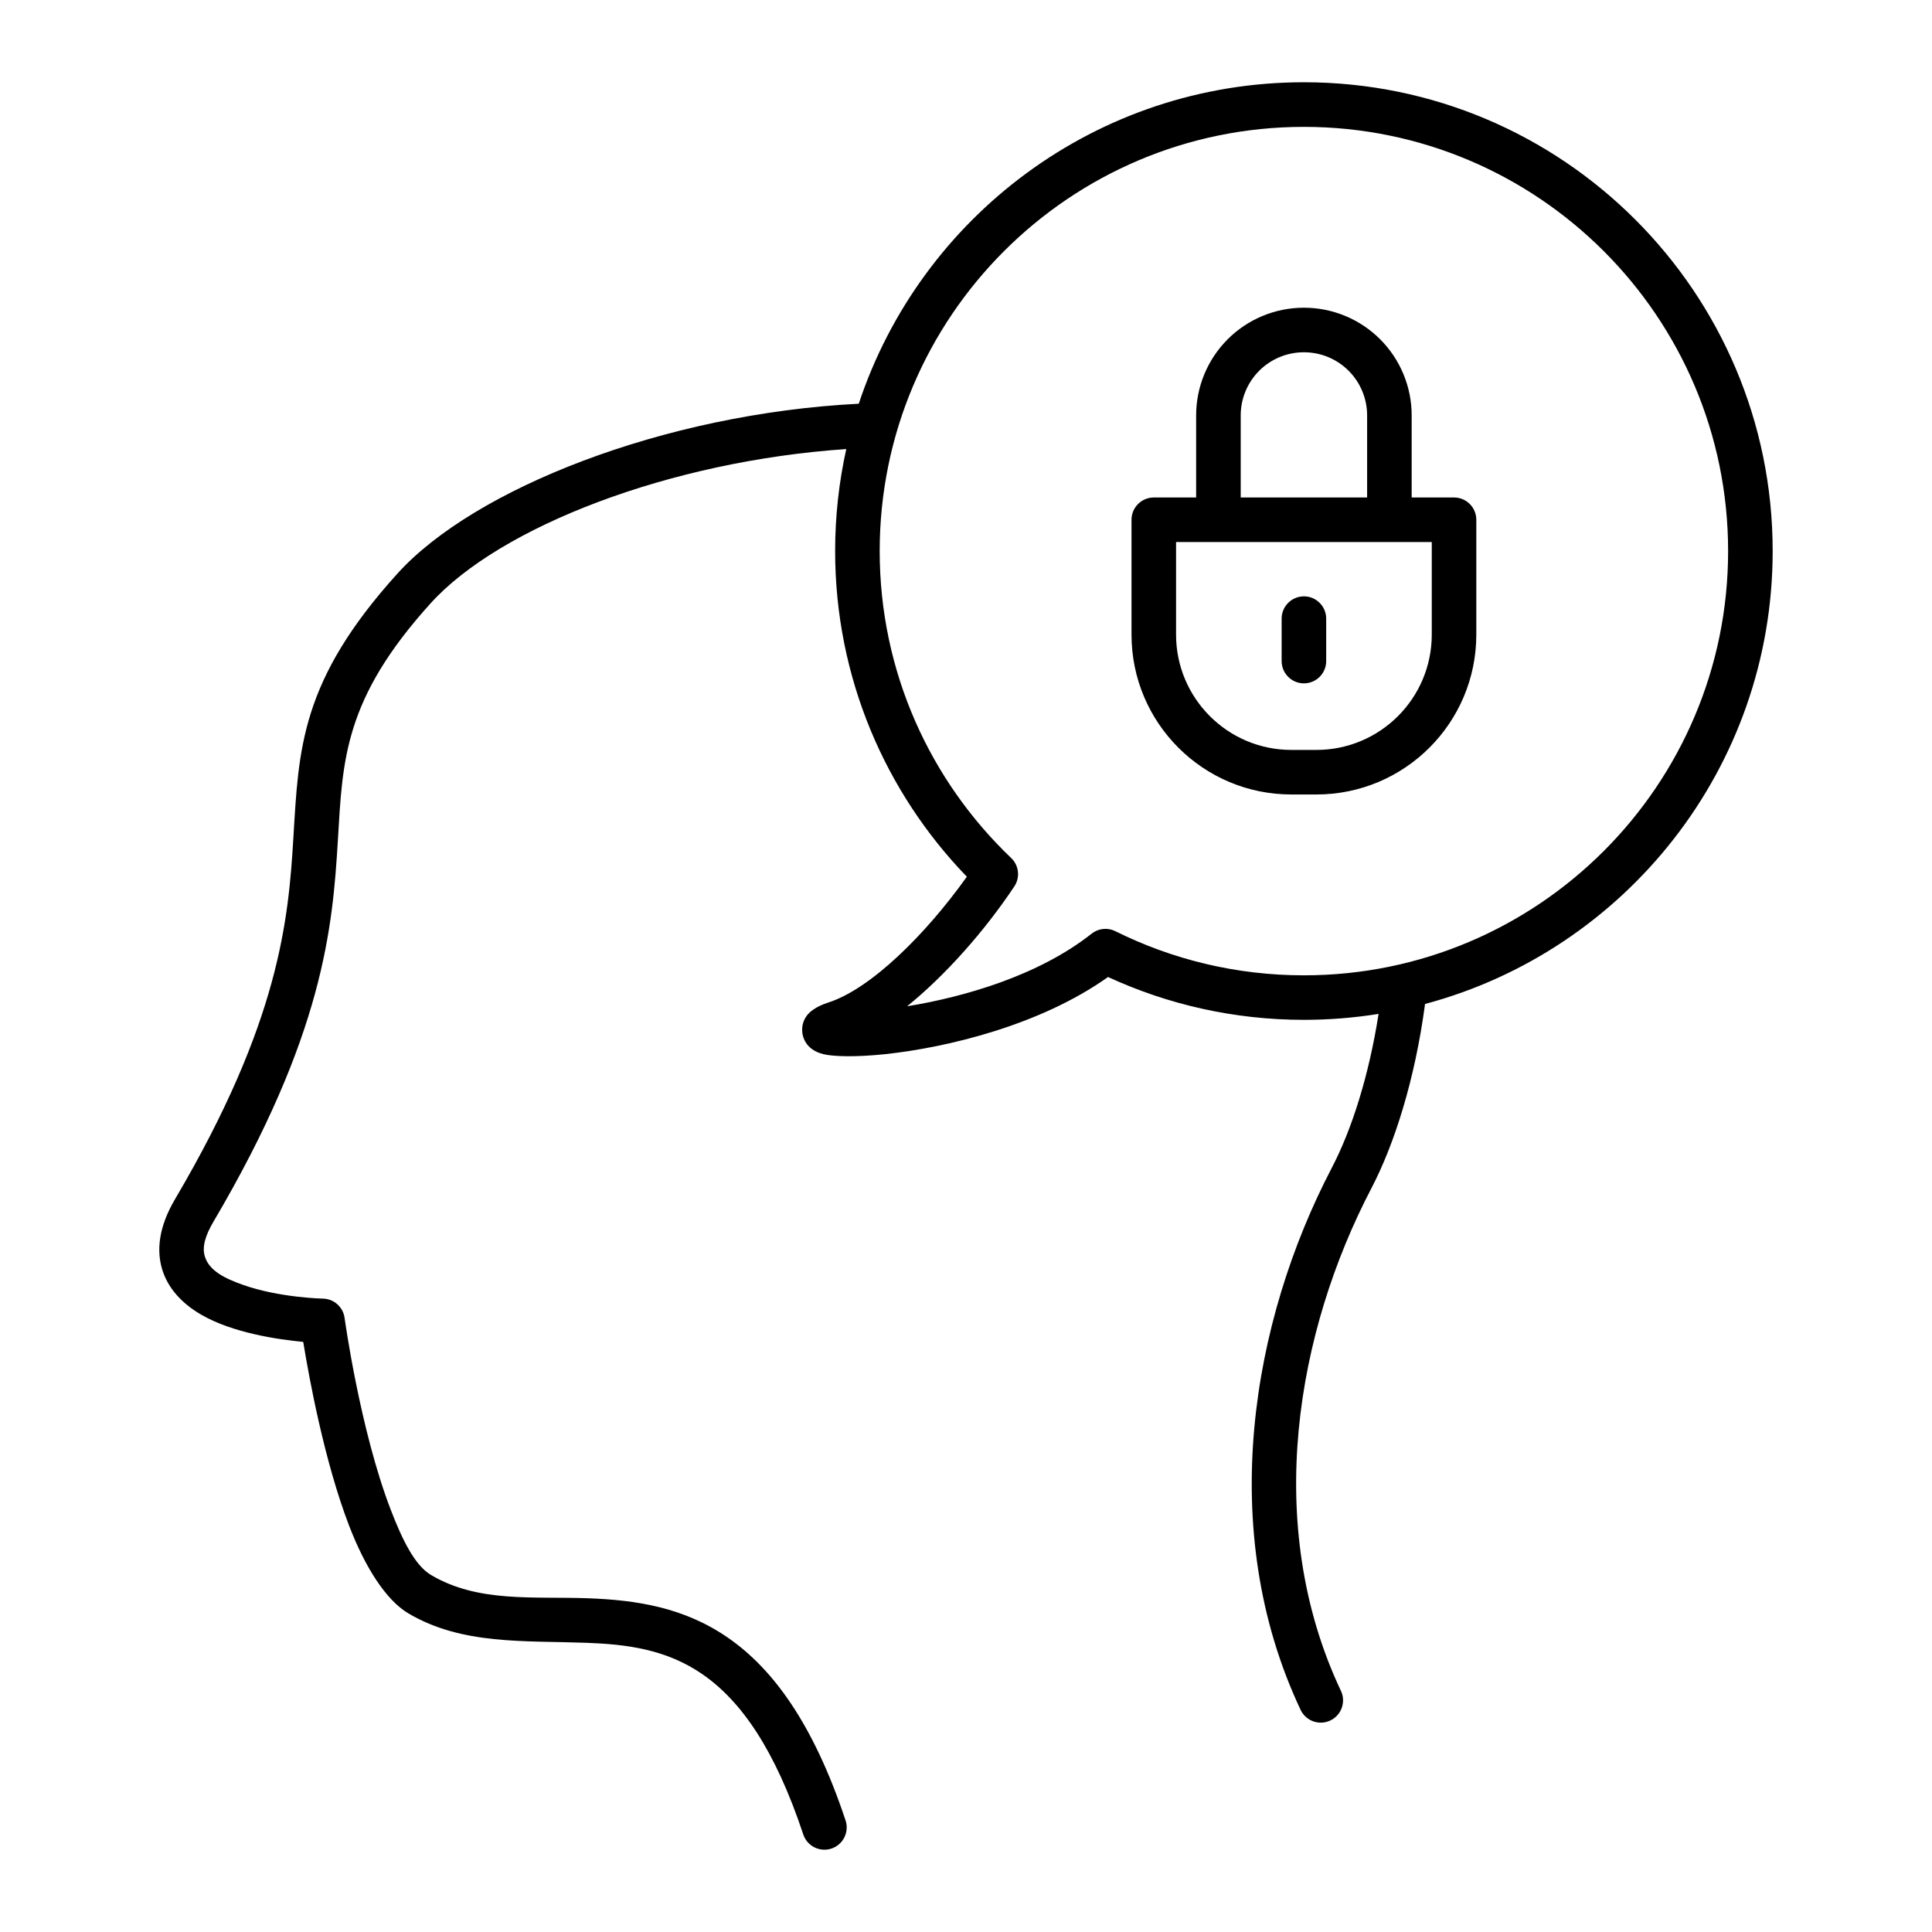
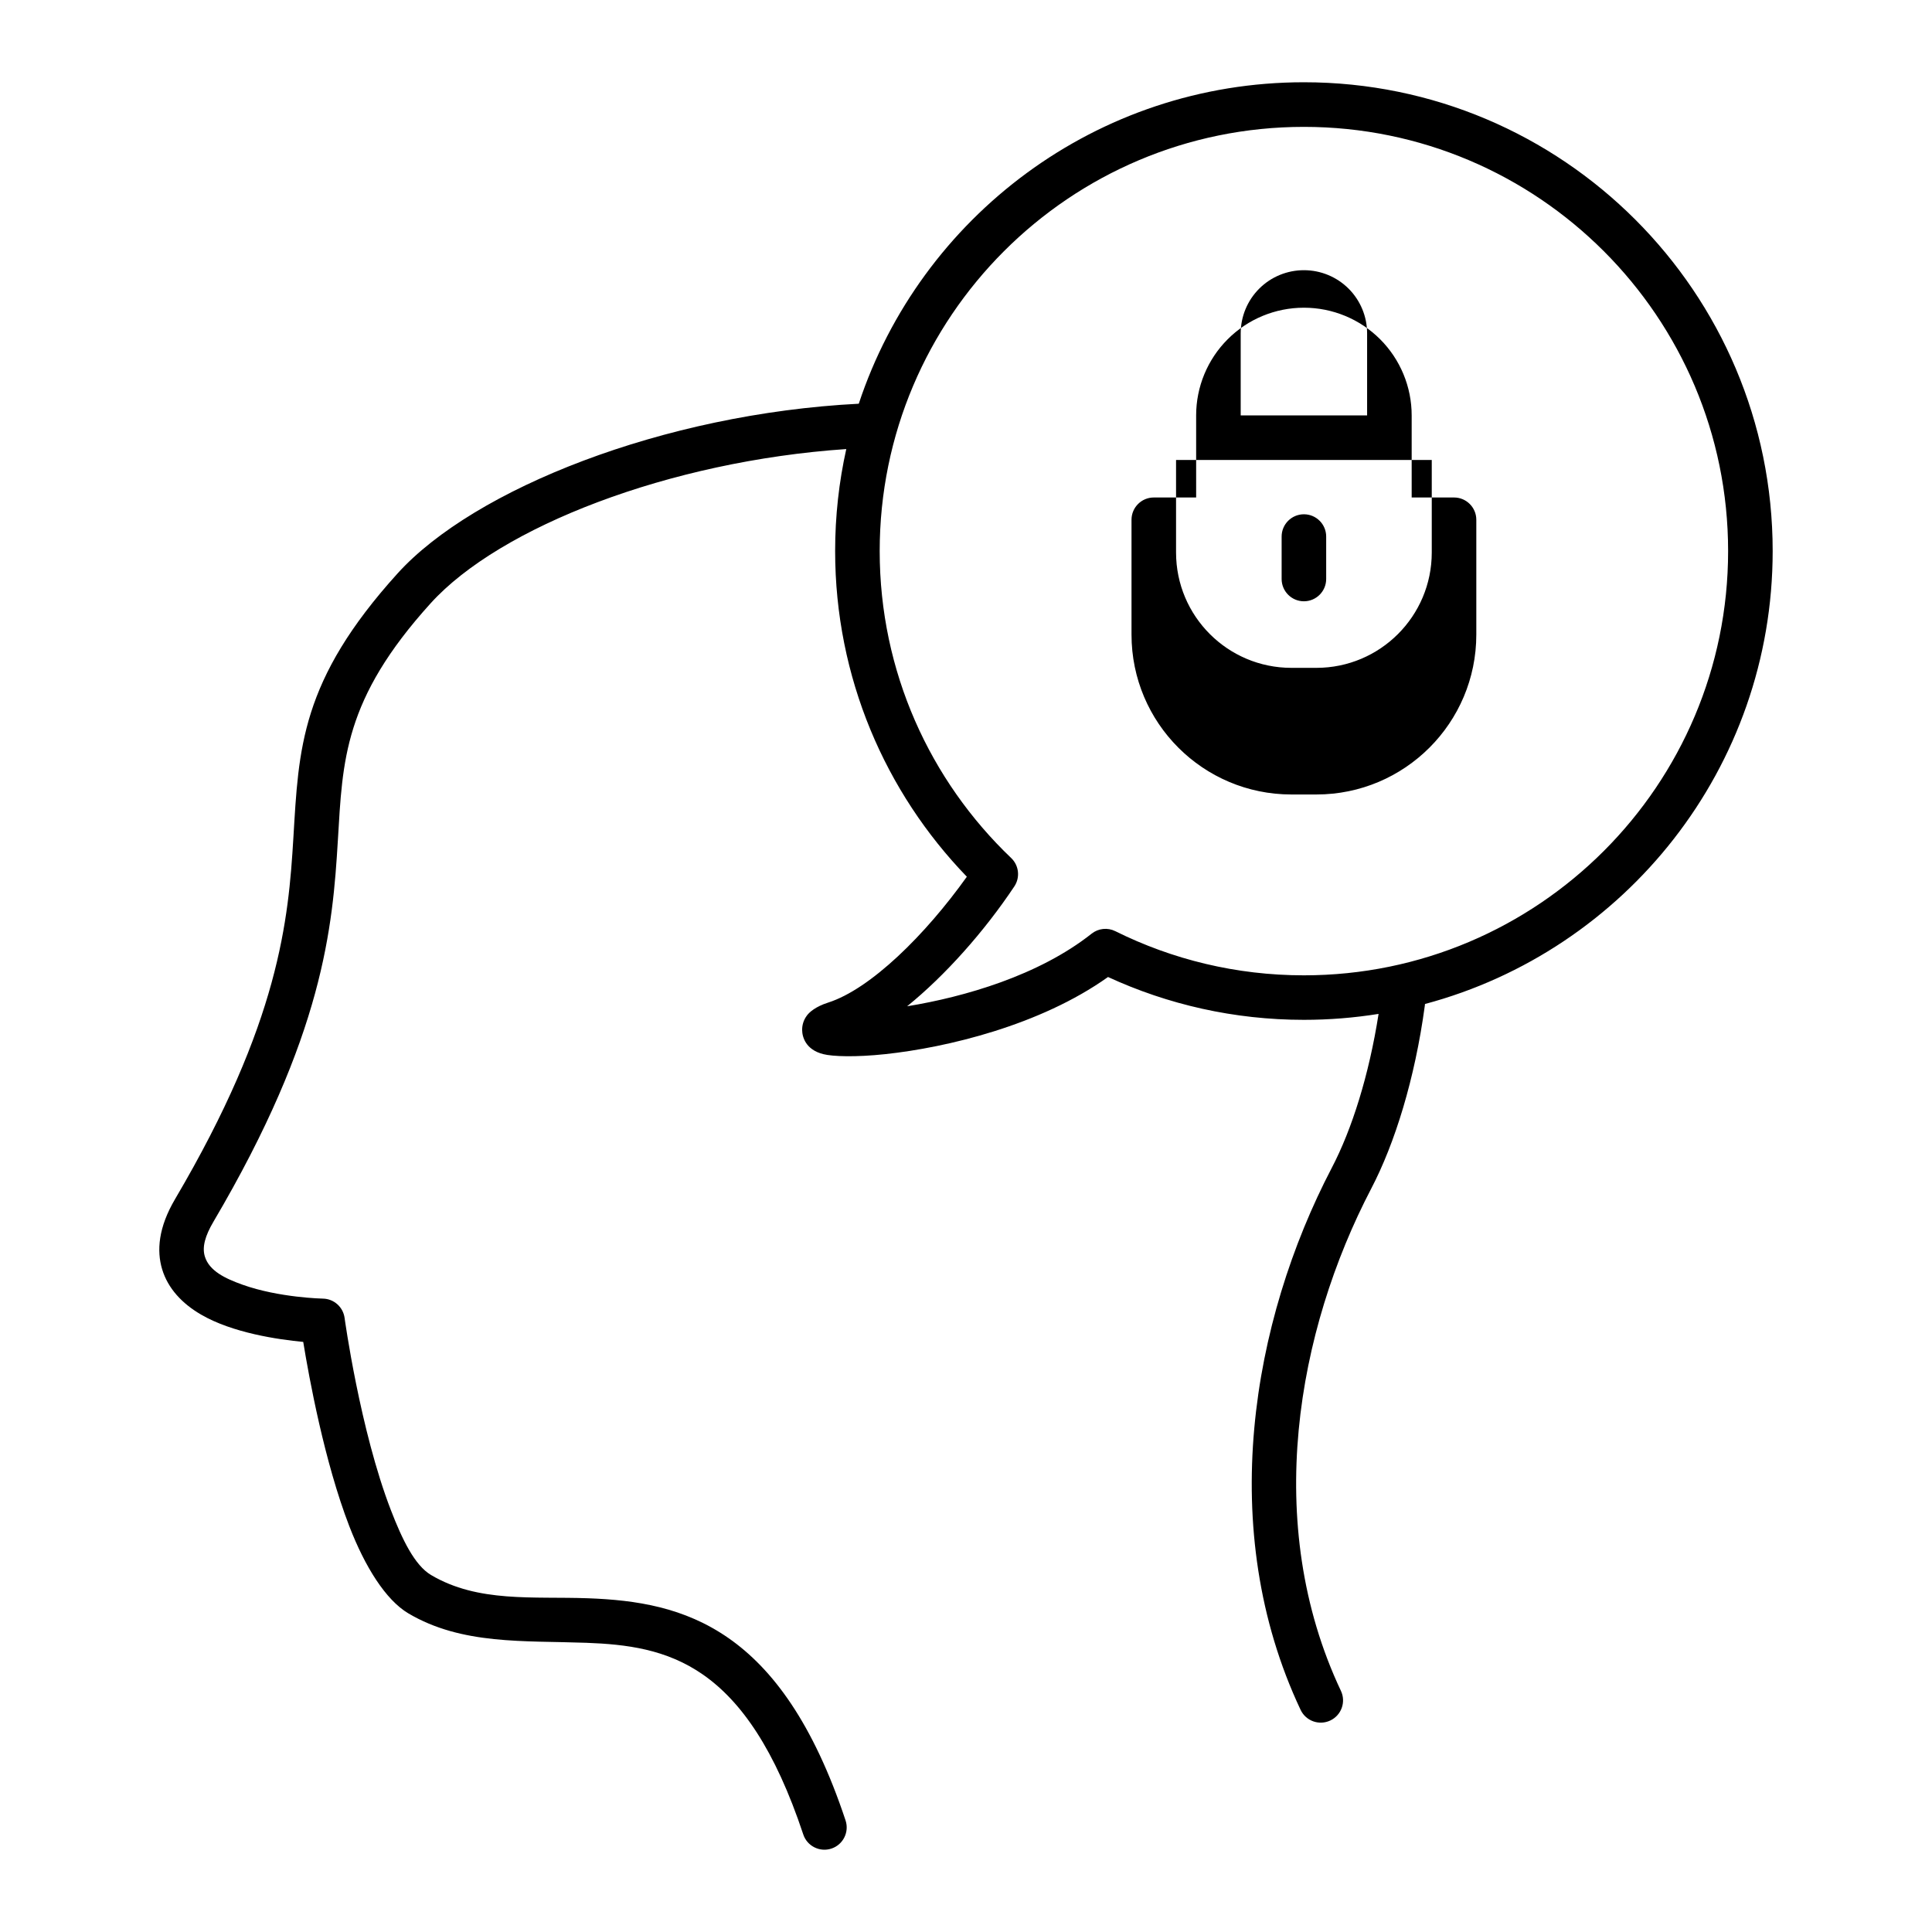
<svg xmlns="http://www.w3.org/2000/svg" fill="#000000" width="800px" height="800px" version="1.1" viewBox="144 144 512 512">
-   <path d="m371.59 250.99c-51.84 2.644-101.97 22.602-122.22 44.965-25.758 28.449-26.199 46.422-27.621 70.047-1.309 21.797-3.656 48.766-31.348 95.762-4.441 7.535-4.906 13.691-3.434 18.594 1.527 5.07 5.273 9.094 10.312 12.02 8.305 4.844 20.359 6.606 27.082 7.242 1.559 9.598 5.637 31.812 12.207 48.84 4.188 10.832 9.668 19.547 15.645 23.098 14.168 8.391 30.621 7.195 47.176 7.801 10.57 0.395 21.207 1.652 30.977 8.477 10.035 7.016 19.004 19.727 26.512 42.32 1.023 3.086 4.371 4.762 7.465 3.738 3.094-1.031 4.769-4.375 3.738-7.469-8.621-25.938-19.422-40.211-30.953-48.266-11.801-8.238-24.539-10.129-37.305-10.602-14.555-0.527-29.137 1.219-41.59-6.164-4.328-2.566-7.613-9.336-10.641-17.184-8.203-21.238-12.273-50.957-12.273-50.957-0.395-2.879-2.828-5.047-5.723-5.102 0 0-11.645-0.219-21.375-3.707-4.453-1.598-8.777-3.606-9.941-7.484-0.746-2.465 0.062-5.426 2.293-9.203 29.211-49.57 31.582-78.051 32.965-101.05 1.277-21.168 1.504-37.336 24.586-62.824 18.34-20.266 63.266-37.691 110.15-40.875-1.938 8.707-2.953 17.754-2.953 27.027 0 33.52 13.297 63.953 34.906 86.309-11.012 15.43-25.52 29.754-36.754 33.352-3.387 1.078-5.008 2.582-5.629 3.426-0.977 1.316-1.273 2.644-1.266 3.848 0.016 1.844 0.934 5.215 5.586 6.387 2.512 0.637 8.535 0.848 16.484 0 16.164-1.734 40.969-7.598 58.992-20.438 15.793 7.281 33.379 11.352 51.91 11.352 6.731 0 13.344-0.543 19.789-1.574-2.543 16.266-7.074 30.605-12.406 40.809-21.199 40.598-30.824 95.797-8.258 143.63 1.395 2.953 4.914 4.211 7.863 2.82 2.945-1.387 4.215-4.906 2.82-7.859-20.926-44.348-11.605-95.492 8.047-133.13 6.234-11.941 11.562-29.055 14.184-48.422 0.023-0.156 0.039-0.316 0.047-0.473 53.035-14.16 92.141-62.566 92.141-120.04 0-68.566-55.66-124.23-124.23-124.23-54.93 0-101.58 35.723-117.96 85.184zm12.812 159.68c10.047-8.137 20.398-19.75 28.402-31.754 1.59-2.379 1.238-5.566-0.84-7.543-21.461-20.48-34.836-49.355-34.836-81.332 0-62.047 50.375-112.42 112.42-112.42s112.42 50.375 112.42 112.42-50.375 112.43-112.42 112.43c-17.941 0-34.914-4.211-49.965-11.695-2.047-1.023-4.492-0.766-6.289 0.652-14.02 11.109-33.754 16.766-48.758 19.223zm76.59-134.83h-11.227c-3.258 0-5.902 2.644-5.902 5.906v30.426c0 23.402 18.969 42.375 42.375 42.375h6.617c23.406 0 42.383-18.973 42.383-42.375v-30.426c0-3.262-2.644-5.906-5.902-5.906h-11.227v-21.75c0-7.57-3.008-14.832-8.359-20.184-5.352-5.352-12.617-8.359-20.184-8.359h-0.031c-7.574 0-14.832 3.008-20.184 8.359-5.352 5.352-8.359 12.613-8.359 20.184zm62.441 11.809v24.523c0 16.875-13.691 30.566-30.578 30.566h-6.617c-16.879 0-30.57-13.691-30.57-30.566v-24.523zm-39.785 20.293v11.25c0 3.258 2.644 5.906 5.902 5.906 3.258 0 5.902-2.648 5.902-5.906v-11.25c0-3.258-2.644-5.902-5.902-5.902-3.258 0-5.902 2.644-5.902 5.902zm22.652-32.102h-33.5v-21.75c0-4.438 1.762-8.699 4.902-11.84 3.133-3.133 7.391-4.894 11.832-4.894h0.031c4.441 0 8.691 1.762 11.832 4.894 3.141 3.141 4.902 7.402 4.902 11.84z" fill-rule="evenodd" />
+   <path d="m371.59 250.99c-51.84 2.644-101.97 22.602-122.22 44.965-25.758 28.449-26.199 46.422-27.621 70.047-1.309 21.797-3.656 48.766-31.348 95.762-4.441 7.535-4.906 13.691-3.434 18.594 1.527 5.07 5.273 9.094 10.312 12.02 8.305 4.844 20.359 6.606 27.082 7.242 1.559 9.598 5.637 31.812 12.207 48.84 4.188 10.832 9.668 19.547 15.645 23.098 14.168 8.391 30.621 7.195 47.176 7.801 10.57 0.395 21.207 1.652 30.977 8.477 10.035 7.016 19.004 19.727 26.512 42.32 1.023 3.086 4.371 4.762 7.465 3.738 3.094-1.031 4.769-4.375 3.738-7.469-8.621-25.938-19.422-40.211-30.953-48.266-11.801-8.238-24.539-10.129-37.305-10.602-14.555-0.527-29.137 1.219-41.59-6.164-4.328-2.566-7.613-9.336-10.641-17.184-8.203-21.238-12.273-50.957-12.273-50.957-0.395-2.879-2.828-5.047-5.723-5.102 0 0-11.645-0.219-21.375-3.707-4.453-1.598-8.777-3.606-9.941-7.484-0.746-2.465 0.062-5.426 2.293-9.203 29.211-49.57 31.582-78.051 32.965-101.05 1.277-21.168 1.504-37.336 24.586-62.824 18.34-20.266 63.266-37.691 110.15-40.875-1.938 8.707-2.953 17.754-2.953 27.027 0 33.52 13.297 63.953 34.906 86.309-11.012 15.43-25.52 29.754-36.754 33.352-3.387 1.078-5.008 2.582-5.629 3.426-0.977 1.316-1.273 2.644-1.266 3.848 0.016 1.844 0.934 5.215 5.586 6.387 2.512 0.637 8.535 0.848 16.484 0 16.164-1.734 40.969-7.598 58.992-20.438 15.793 7.281 33.379 11.352 51.91 11.352 6.731 0 13.344-0.543 19.789-1.574-2.543 16.266-7.074 30.605-12.406 40.809-21.199 40.598-30.824 95.797-8.258 143.63 1.395 2.953 4.914 4.211 7.863 2.82 2.945-1.387 4.215-4.906 2.82-7.859-20.926-44.348-11.605-95.492 8.047-133.13 6.234-11.941 11.562-29.055 14.184-48.422 0.023-0.156 0.039-0.316 0.047-0.473 53.035-14.16 92.141-62.566 92.141-120.04 0-68.566-55.66-124.23-124.23-124.23-54.93 0-101.58 35.723-117.96 85.184zm12.812 159.68c10.047-8.137 20.398-19.75 28.402-31.754 1.59-2.379 1.238-5.566-0.84-7.543-21.461-20.48-34.836-49.355-34.836-81.332 0-62.047 50.375-112.42 112.42-112.42s112.42 50.375 112.42 112.42-50.375 112.43-112.42 112.43c-17.941 0-34.914-4.211-49.965-11.695-2.047-1.023-4.492-0.766-6.289 0.652-14.02 11.109-33.754 16.766-48.758 19.223zm76.59-134.83h-11.227c-3.258 0-5.902 2.644-5.902 5.906v30.426c0 23.402 18.969 42.375 42.375 42.375h6.617c23.406 0 42.383-18.973 42.383-42.375v-30.426c0-3.262-2.644-5.906-5.902-5.906h-11.227v-21.75c0-7.57-3.008-14.832-8.359-20.184-5.352-5.352-12.617-8.359-20.184-8.359h-0.031c-7.574 0-14.832 3.008-20.184 8.359-5.352 5.352-8.359 12.613-8.359 20.184m62.441 11.809v24.523c0 16.875-13.691 30.566-30.578 30.566h-6.617c-16.879 0-30.57-13.691-30.57-30.566v-24.523zm-39.785 20.293v11.25c0 3.258 2.644 5.906 5.902 5.906 3.258 0 5.902-2.648 5.902-5.906v-11.25c0-3.258-2.644-5.902-5.902-5.902-3.258 0-5.902 2.644-5.902 5.902zm22.652-32.102h-33.5v-21.75c0-4.438 1.762-8.699 4.902-11.84 3.133-3.133 7.391-4.894 11.832-4.894h0.031c4.441 0 8.691 1.762 11.832 4.894 3.141 3.141 4.902 7.402 4.902 11.84z" fill-rule="evenodd" />
</svg>